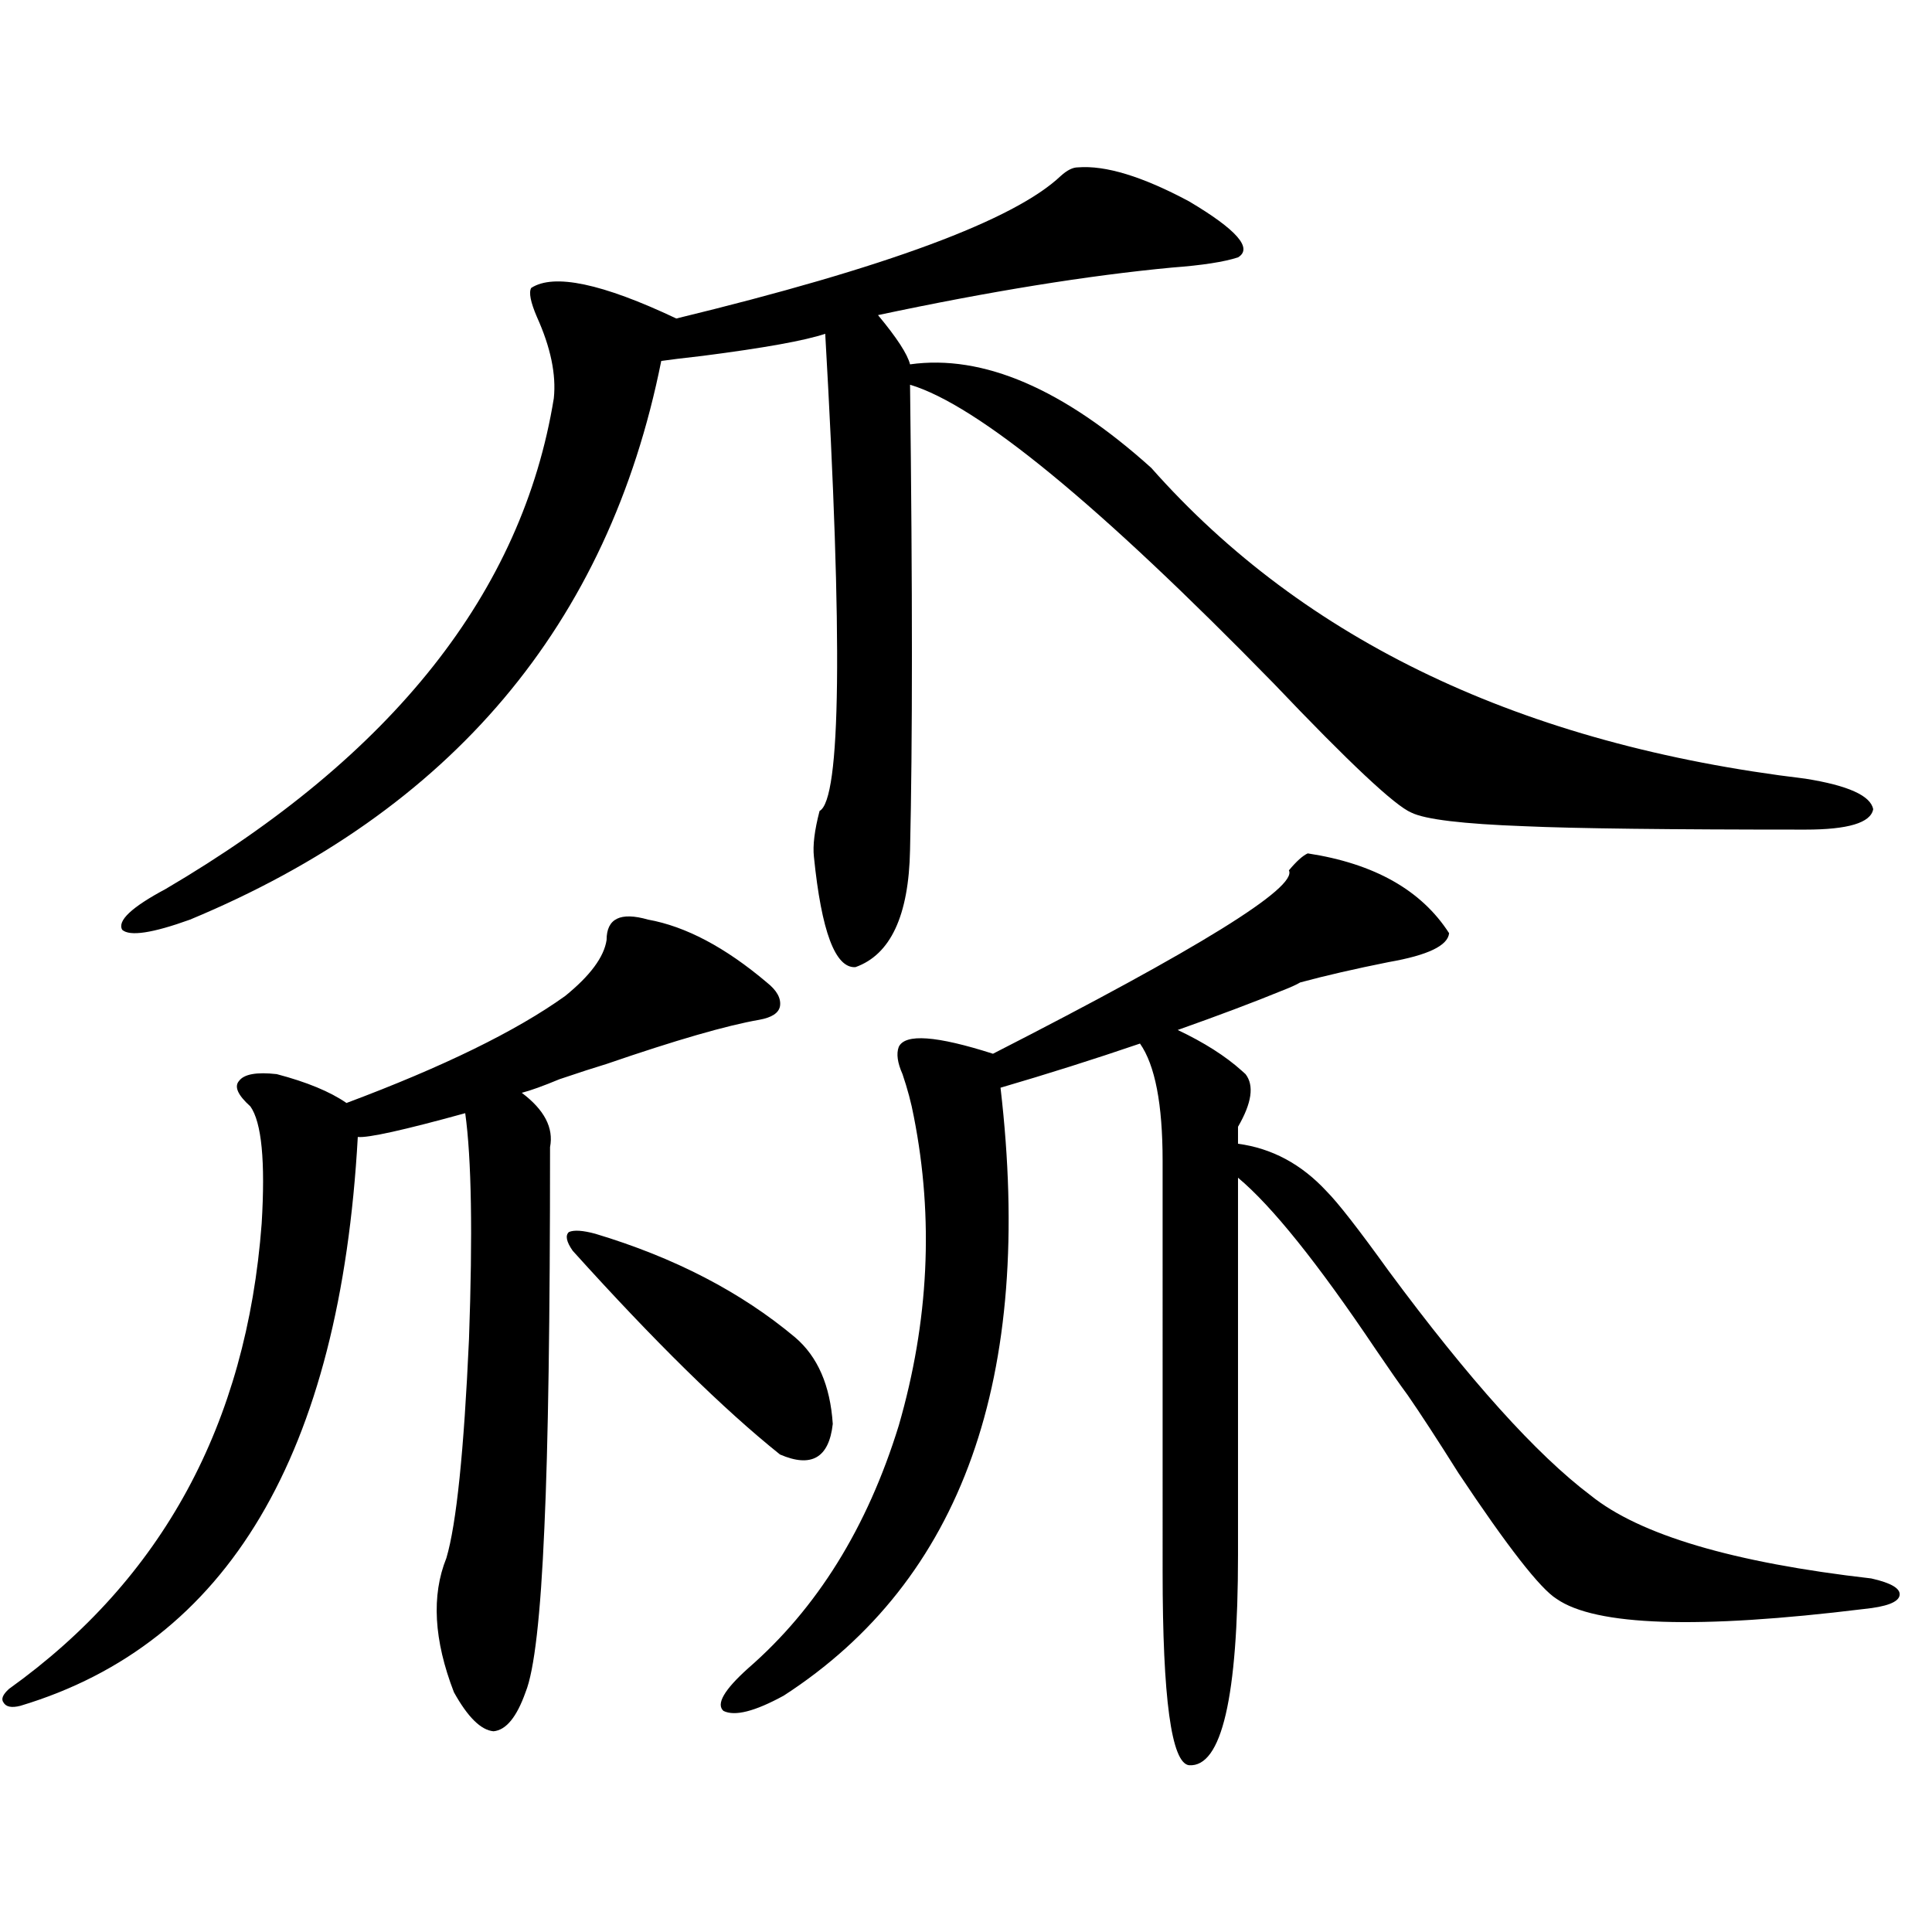
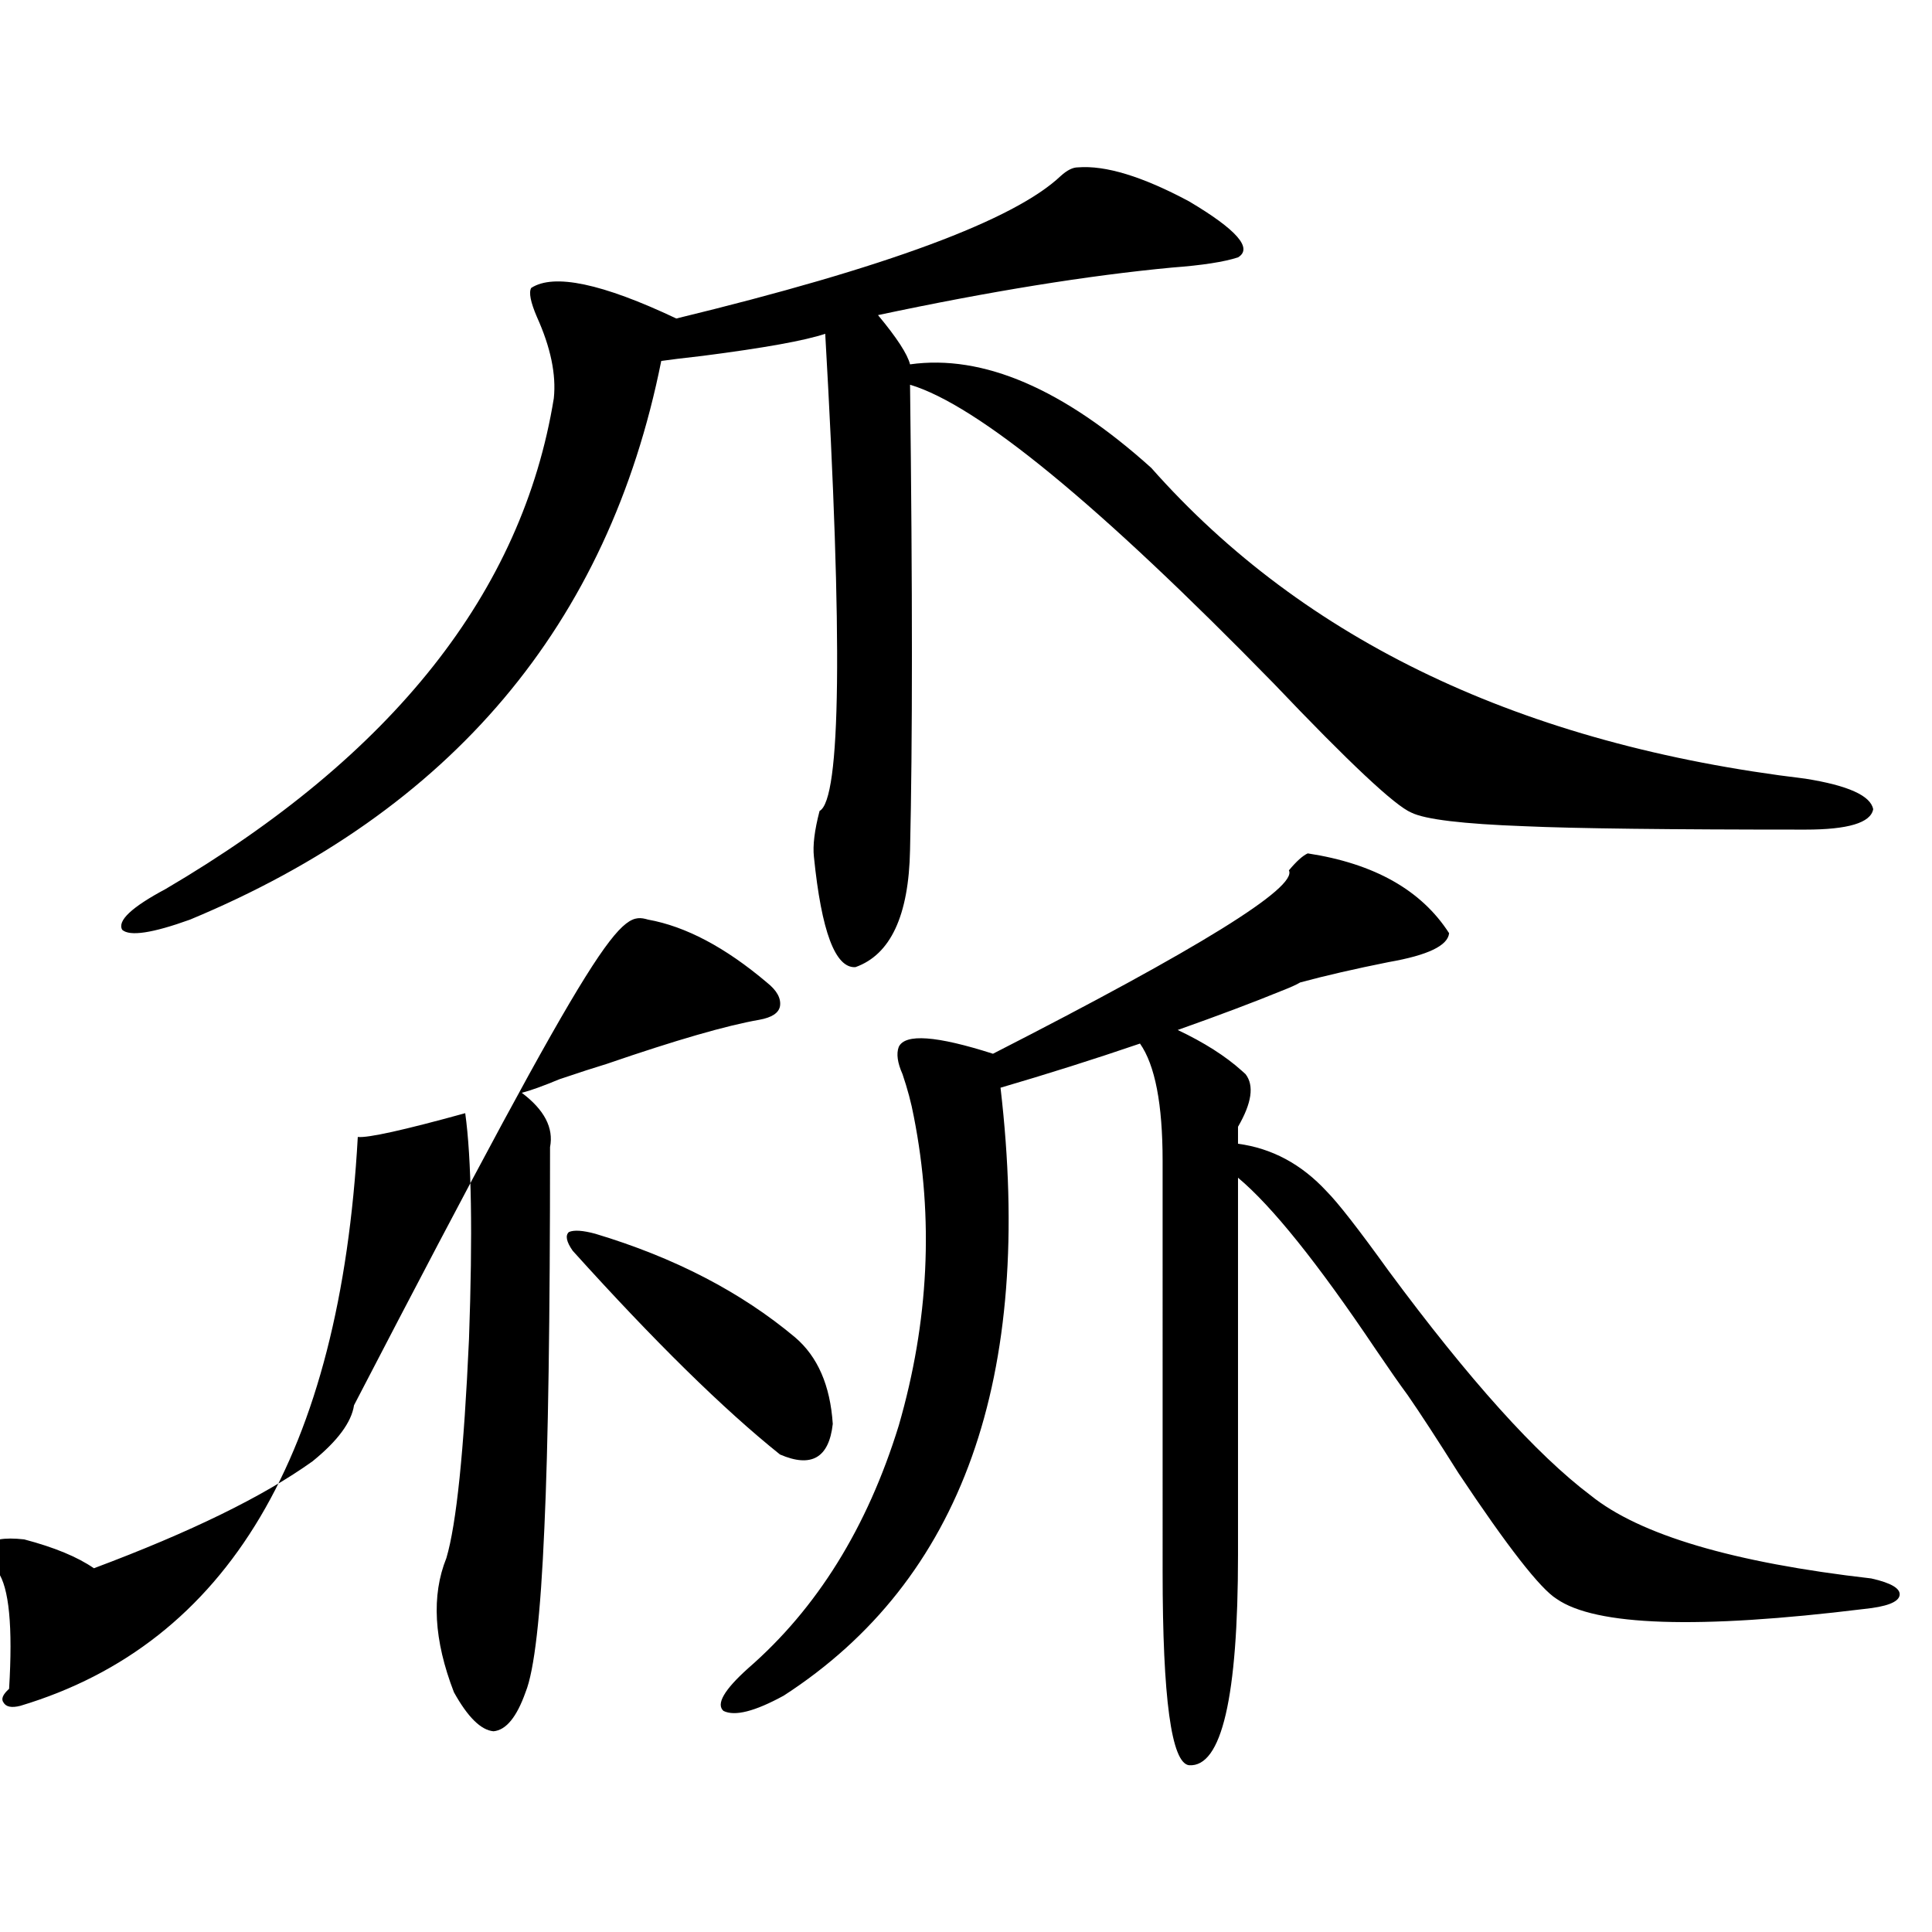
<svg xmlns="http://www.w3.org/2000/svg" version="1.1" id="图层_1" x="0px" y="0px" width="1000px" height="1000px" viewBox="0 0 1000 1000" enable-background="new 0 0 1000 1000" xml:space="preserve">
-   <path d="M335.431,475.988c19.512,3.516,39.999,14.364,61.462,32.52c5.198,4.106,7.47,8.212,6.829,12.305  c-0.655,3.516-4.237,5.864-10.731,7.031c-16.92,2.938-43.261,10.547-79.022,22.852c-5.854,1.758-13.993,4.395-24.39,7.91  c-8.46,3.516-14.969,5.864-19.512,7.031c11.707,8.789,16.585,18.169,14.634,28.125c0,89.071-0.976,154.688-2.927,196.875  c-1.951,45.703-5.213,74.116-9.756,85.254c-4.558,12.882-10.091,19.624-16.585,20.215c-6.509-0.591-13.338-7.333-20.487-20.215  c-10.411-26.958-11.707-50.098-3.902-69.434c5.198-17.578,9.101-55.371,11.707-113.379c1.951-54.492,1.296-93.452-1.951-116.895  c-31.874,8.789-50.41,12.896-55.608,12.305c-9.115,164.067-67.315,262.202-174.63,294.434c-4.558,1.167-7.484,0.577-8.78-1.758  c-1.311-1.758-0.335-4.106,2.927-7.031c79.343-56.841,122.924-137.109,130.729-240.82c1.951-32.218,0-52.433-5.854-60.645  c-6.509-5.851-8.46-10.245-5.854-13.184c2.592-3.516,9.101-4.683,19.512-3.516c15.609,4.106,27.637,9.091,36.097,14.941  c50.075-18.745,87.803-37.202,113.168-55.371c13.003-10.547,20.152-20.215,21.463-29.004  C313.968,475.411,321.117,471.896,335.431,475.988z M557.864,86.633c14.299-1.167,33.49,4.696,57.56,17.578  c24.71,14.653,33.17,24.321,25.365,29.004c-7.164,2.349-18.536,4.106-34.146,5.273c-43.581,4.106-94.312,12.305-152.191,24.609  c9.756,11.728,15.274,20.215,16.585,25.488c37.713-5.273,79.343,12.606,124.875,53.613c79.343,89.648,192.19,143.262,338.528,160.84  c22.104,3.516,33.811,8.789,35.121,15.82c-1.311,7.031-13.018,10.547-35.121,10.547c-70.897,0-119.356-0.577-145.362-1.758  c-31.874-1.167-51.386-3.516-58.535-7.031c-8.46-3.516-32.194-25.776-71.218-66.797c-90.409-92.573-153.167-144.141-188.288-154.688  c1.296,106.06,1.296,186.328,0,240.82c-0.655,33.989-10.091,54.204-28.292,60.645c-10.411,0.591-17.561-18.457-21.463-57.129  c-0.655-5.851,0.32-13.761,2.927-23.73c11.052-5.851,12.027-88.179,2.927-246.973c-10.411,3.516-31.554,7.333-63.413,11.426  c-10.411,1.181-17.561,2.06-21.463,2.637c-27.316,136.532-108.625,232.91-243.896,289.16c-19.512,7.031-31.219,8.789-35.121,5.273  c-2.606-4.683,4.878-11.714,22.438-21.094c117.711-69.132,184.706-153.809,200.971-254.004c1.296-12.305-1.631-26.367-8.78-42.188  c-3.262-7.608-4.237-12.593-2.927-14.941c11.707-7.608,36.737-2.335,75.12,15.82c108.61-26.367,174.95-50.977,199.02-73.828  C552.331,88.103,555.258,86.633,557.864,86.633z M308.114,638.586c40.975,12.305,75.44,30.185,103.412,53.613  c11.707,9.97,18.201,24.911,19.512,44.824c-1.951,17.578-11.066,22.852-27.316,15.82c-29.268-23.429-65.044-58.585-107.314-105.469  c-3.262-4.683-3.902-7.91-1.951-9.668C297.048,636.54,301.605,636.828,308.114,638.586z M676.886,441.711  c34.466,5.273,58.855,19.048,73.169,41.309c-0.655,6.454-11.066,11.426-31.219,14.941c-17.561,3.516-32.85,7.031-45.853,10.547  c-1.951,1.181-5.213,2.637-9.756,4.395c-14.313,5.864-32.194,12.606-53.657,20.215c13.658,6.454,24.71,13.485,33.17,21.094  c0.641,0.591,1.296,1.181,1.951,1.758c4.543,5.864,3.247,14.941-3.902,27.246v8.789c17.561,2.349,32.835,10.547,45.853,24.609  c5.854,5.864,16.585,19.638,32.194,41.309c41.615,56.25,76.416,94.922,104.388,116.016c25.365,20.517,73.81,34.868,145.362,43.066  c10.396,2.335,15.274,5.273,14.634,8.789c-0.655,3.516-6.829,5.851-18.536,7.031c-85.852,10.547-138.868,8.789-159.021-5.273  c-8.46-5.273-25.365-26.944-50.73-65.039c-11.066-17.578-19.847-31.05-26.341-40.43c-3.902-5.273-9.436-13.184-16.585-23.73  c-29.923-44.522-53.657-74.116-71.218-88.77v195.117c0,73.828-8.46,110.151-25.365,108.984  c-9.115-1.181-13.658-34.579-13.658-100.195V600.793c0-29.292-3.902-49.507-11.707-60.645c-24.069,8.212-48.139,15.82-72.193,22.852  c17.561,150.005-19.847,254.883-112.192,314.648c-14.969,8.198-25.365,10.835-31.219,7.91c-3.902-3.516,0.32-10.849,12.683-21.973  c35.762-31.063,61.782-72.949,78.047-125.684c15.609-53.901,18.201-107.227,7.805-159.961c-1.311-7.031-3.262-14.351-5.854-21.973  c-2.606-5.851-3.262-10.547-1.951-14.063c3.247-7.031,19.512-5.851,48.779,3.516c106.659-54.492,157.71-86.133,153.167-94.922  C671.032,445.817,674.279,442.892,676.886,441.711z" />
+   <path d="M335.431,475.988c19.512,3.516,39.999,14.364,61.462,32.52c5.198,4.106,7.47,8.212,6.829,12.305  c-0.655,3.516-4.237,5.864-10.731,7.031c-16.92,2.938-43.261,10.547-79.022,22.852c-5.854,1.758-13.993,4.395-24.39,7.91  c-8.46,3.516-14.969,5.864-19.512,7.031c11.707,8.789,16.585,18.169,14.634,28.125c0,89.071-0.976,154.688-2.927,196.875  c-1.951,45.703-5.213,74.116-9.756,85.254c-4.558,12.882-10.091,19.624-16.585,20.215c-6.509-0.591-13.338-7.333-20.487-20.215  c-10.411-26.958-11.707-50.098-3.902-69.434c5.198-17.578,9.101-55.371,11.707-113.379c1.951-54.492,1.296-93.452-1.951-116.895  c-31.874,8.789-50.41,12.896-55.608,12.305c-9.115,164.067-67.315,262.202-174.63,294.434c-4.558,1.167-7.484,0.577-8.78-1.758  c-1.311-1.758-0.335-4.106,2.927-7.031c1.951-32.218,0-52.433-5.854-60.645  c-6.509-5.851-8.46-10.245-5.854-13.184c2.592-3.516,9.101-4.683,19.512-3.516c15.609,4.106,27.637,9.091,36.097,14.941  c50.075-18.745,87.803-37.202,113.168-55.371c13.003-10.547,20.152-20.215,21.463-29.004  C313.968,475.411,321.117,471.896,335.431,475.988z M557.864,86.633c14.299-1.167,33.49,4.696,57.56,17.578  c24.71,14.653,33.17,24.321,25.365,29.004c-7.164,2.349-18.536,4.106-34.146,5.273c-43.581,4.106-94.312,12.305-152.191,24.609  c9.756,11.728,15.274,20.215,16.585,25.488c37.713-5.273,79.343,12.606,124.875,53.613c79.343,89.648,192.19,143.262,338.528,160.84  c22.104,3.516,33.811,8.789,35.121,15.82c-1.311,7.031-13.018,10.547-35.121,10.547c-70.897,0-119.356-0.577-145.362-1.758  c-31.874-1.167-51.386-3.516-58.535-7.031c-8.46-3.516-32.194-25.776-71.218-66.797c-90.409-92.573-153.167-144.141-188.288-154.688  c1.296,106.06,1.296,186.328,0,240.82c-0.655,33.989-10.091,54.204-28.292,60.645c-10.411,0.591-17.561-18.457-21.463-57.129  c-0.655-5.851,0.32-13.761,2.927-23.73c11.052-5.851,12.027-88.179,2.927-246.973c-10.411,3.516-31.554,7.333-63.413,11.426  c-10.411,1.181-17.561,2.06-21.463,2.637c-27.316,136.532-108.625,232.91-243.896,289.16c-19.512,7.031-31.219,8.789-35.121,5.273  c-2.606-4.683,4.878-11.714,22.438-21.094c117.711-69.132,184.706-153.809,200.971-254.004c1.296-12.305-1.631-26.367-8.78-42.188  c-3.262-7.608-4.237-12.593-2.927-14.941c11.707-7.608,36.737-2.335,75.12,15.82c108.61-26.367,174.95-50.977,199.02-73.828  C552.331,88.103,555.258,86.633,557.864,86.633z M308.114,638.586c40.975,12.305,75.44,30.185,103.412,53.613  c11.707,9.97,18.201,24.911,19.512,44.824c-1.951,17.578-11.066,22.852-27.316,15.82c-29.268-23.429-65.044-58.585-107.314-105.469  c-3.262-4.683-3.902-7.91-1.951-9.668C297.048,636.54,301.605,636.828,308.114,638.586z M676.886,441.711  c34.466,5.273,58.855,19.048,73.169,41.309c-0.655,6.454-11.066,11.426-31.219,14.941c-17.561,3.516-32.85,7.031-45.853,10.547  c-1.951,1.181-5.213,2.637-9.756,4.395c-14.313,5.864-32.194,12.606-53.657,20.215c13.658,6.454,24.71,13.485,33.17,21.094  c0.641,0.591,1.296,1.181,1.951,1.758c4.543,5.864,3.247,14.941-3.902,27.246v8.789c17.561,2.349,32.835,10.547,45.853,24.609  c5.854,5.864,16.585,19.638,32.194,41.309c41.615,56.25,76.416,94.922,104.388,116.016c25.365,20.517,73.81,34.868,145.362,43.066  c10.396,2.335,15.274,5.273,14.634,8.789c-0.655,3.516-6.829,5.851-18.536,7.031c-85.852,10.547-138.868,8.789-159.021-5.273  c-8.46-5.273-25.365-26.944-50.73-65.039c-11.066-17.578-19.847-31.05-26.341-40.43c-3.902-5.273-9.436-13.184-16.585-23.73  c-29.923-44.522-53.657-74.116-71.218-88.77v195.117c0,73.828-8.46,110.151-25.365,108.984  c-9.115-1.181-13.658-34.579-13.658-100.195V600.793c0-29.292-3.902-49.507-11.707-60.645c-24.069,8.212-48.139,15.82-72.193,22.852  c17.561,150.005-19.847,254.883-112.192,314.648c-14.969,8.198-25.365,10.835-31.219,7.91c-3.902-3.516,0.32-10.849,12.683-21.973  c35.762-31.063,61.782-72.949,78.047-125.684c15.609-53.901,18.201-107.227,7.805-159.961c-1.311-7.031-3.262-14.351-5.854-21.973  c-2.606-5.851-3.262-10.547-1.951-14.063c3.247-7.031,19.512-5.851,48.779,3.516c106.659-54.492,157.71-86.133,153.167-94.922  C671.032,445.817,674.279,442.892,676.886,441.711z" />
</svg>